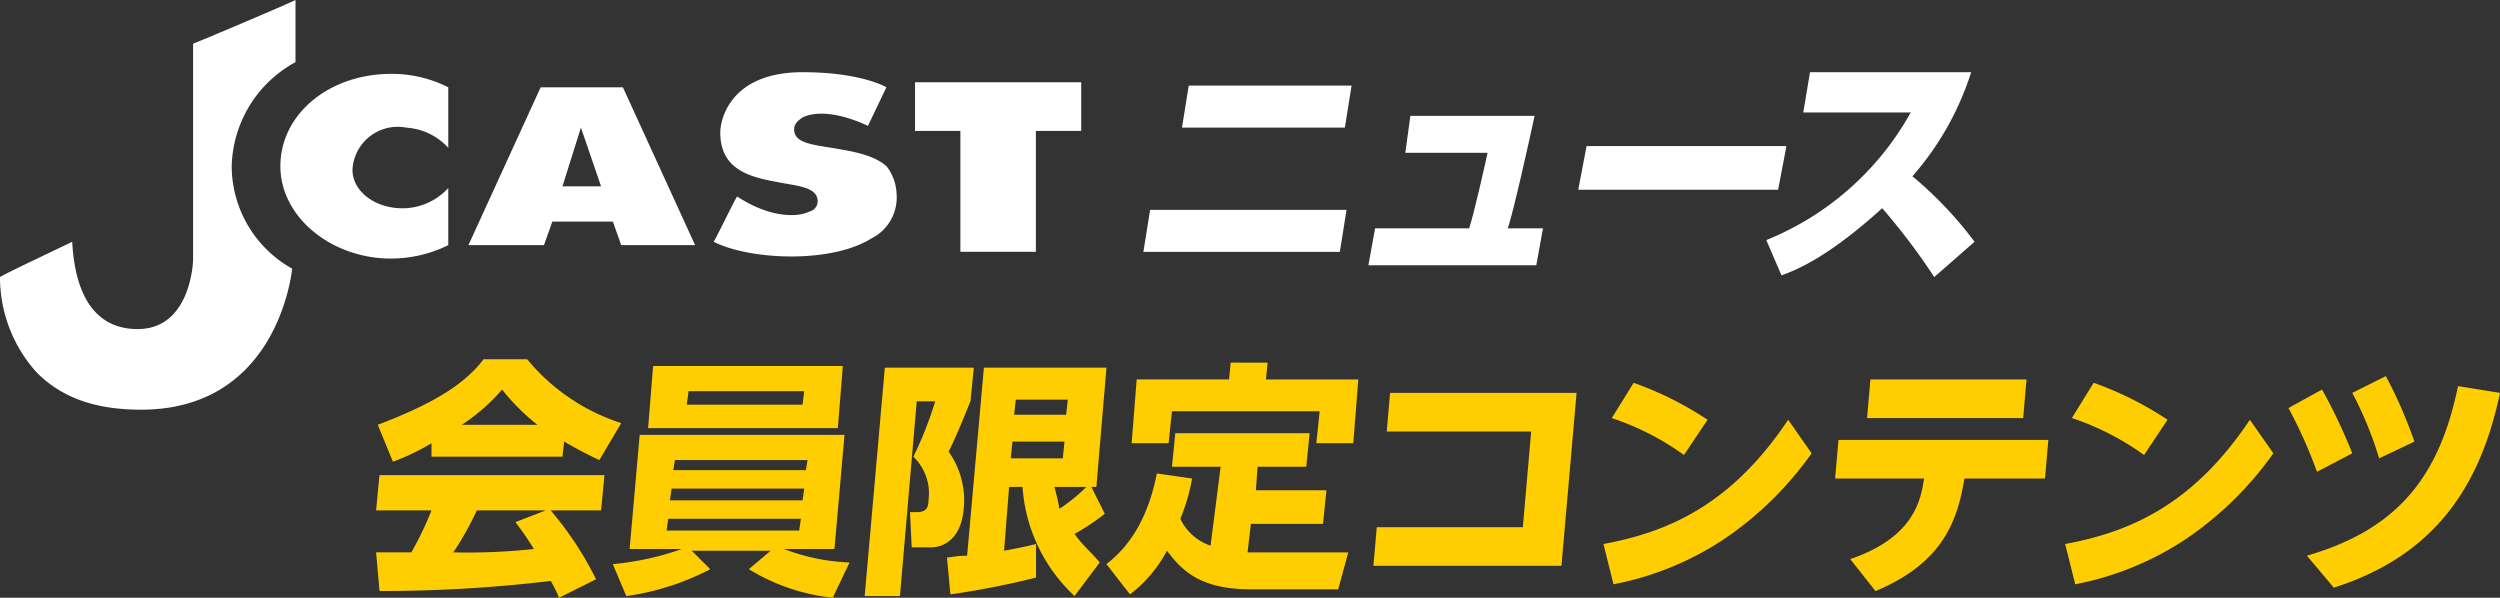
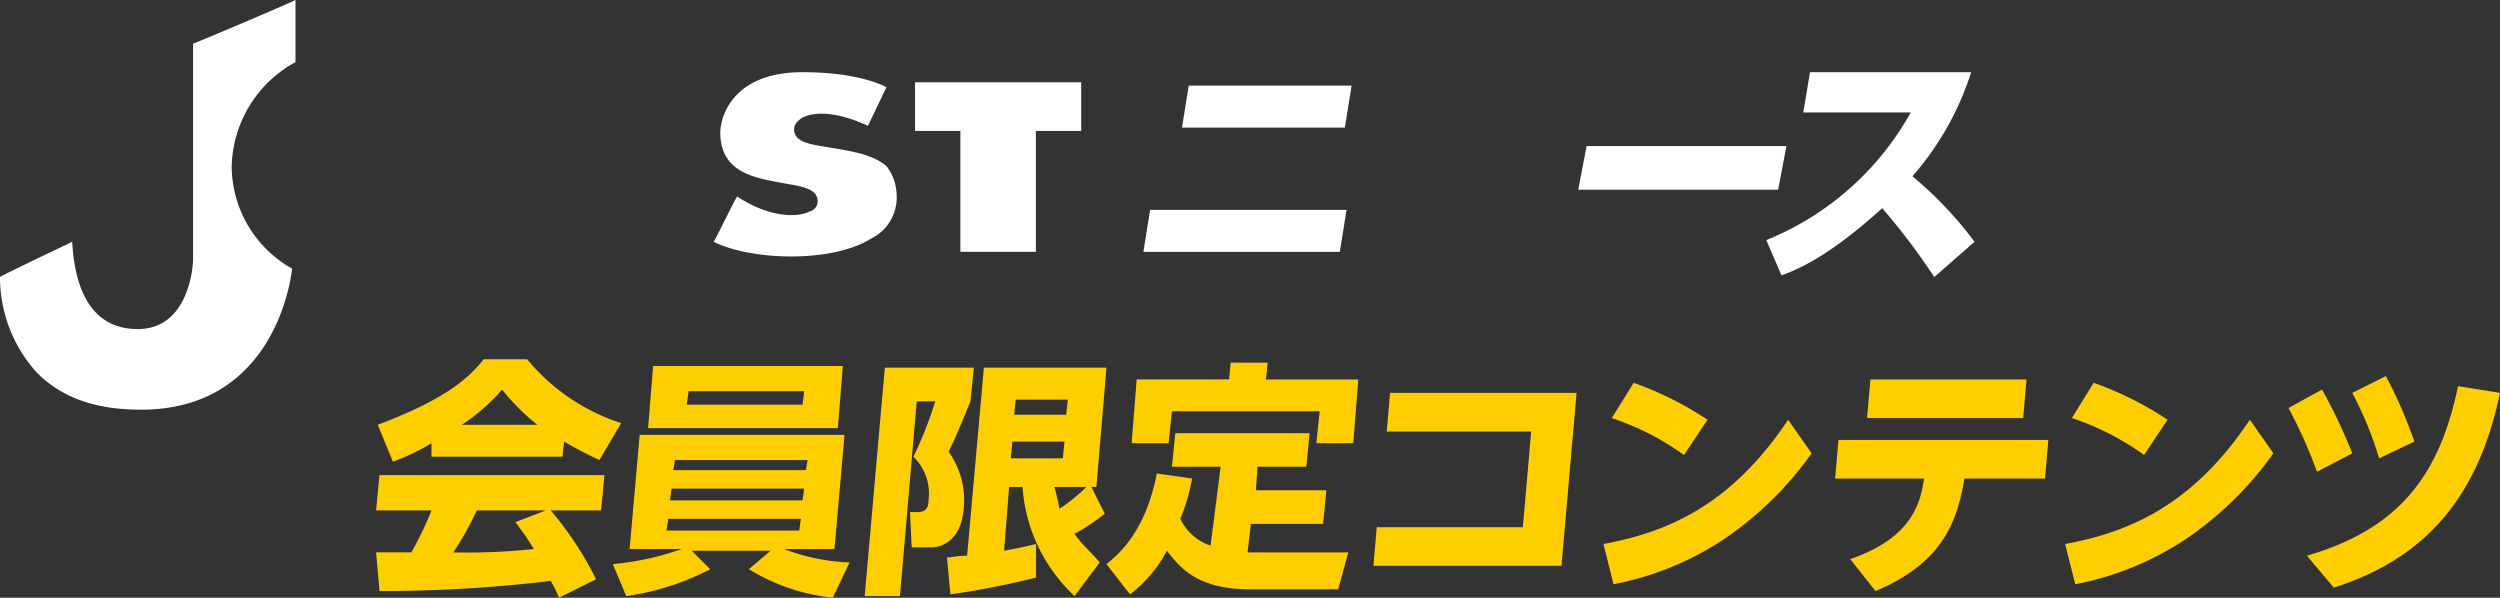
<svg xmlns="http://www.w3.org/2000/svg" viewBox="0 0 180 43.036">
  <rect x="0" y="0" width="180" height="43.036" fill="#333333" stroke="none" />
  <defs>
    <style>
      .cls-1 {
        fill: #ffce00;
      }

      .cls-2 {
        fill: #fff;
      }
    </style>
  </defs>
  <g id="グループ化_1385" data-name="グループ化 1385" transform="translate(0 0.1)">
    <g id="グループ化_1" data-name="グループ化 1" transform="translate(27.079 25.77)">
      <path id="パス_9" data-name="パス 9" class="cls-1" d="M26.389,27.344a16.52,16.52,0,0,1-2.78,1.33l-1.088-2.66c4.473-1.692,6.407-3.143,7.616-4.715H33.28a14.508,14.508,0,0,0,6.77,4.594l-1.572,2.66a28.308,28.308,0,0,1-2.539-1.33l-.121,1.088H26.389Zm9.187,11.122a11.181,11.181,0,0,0-.6-1.209,102.419,102.419,0,0,1-12.33.725L22.4,35.2h2.539a24.22,24.22,0,0,0,1.451-3.022H22.4l.242-2.539h16.2L38.6,32.18H34.972a24.068,24.068,0,0,1,3.264,4.956ZM34.61,32.18H29.653A22.5,22.5,0,0,1,27.961,35.2a44.687,44.687,0,0,0,5.8-.242c-.6-.967-.967-1.451-1.33-1.934Zm-.6-6.165a15.607,15.607,0,0,1-2.539-2.539,13.654,13.654,0,0,1-2.9,2.539Z" transform="translate(-22.4 -21.3)" />
      <path id="パス_10" data-name="パス 10" class="cls-1" d="M52.336,38.382a14.4,14.4,0,0,1-6.044-2.055L47.863,35H42.182l1.33,1.33a18.66,18.66,0,0,1-6.044,1.934l-.967-2.3a20.441,20.441,0,0,0,4.956-1.088H37.709l.725-8.22H53.182l-.725,8.22H48.83a14.6,14.6,0,0,0,4.715.967ZM53.061,21.7,52.7,26.173H39.039L39.4,21.7Zm-12.572,11-.121.846h9.55l.121-.846Zm.242-2.176-.121.846h9.55l.121-.846Zm.242-2.055-.121.725H50.4l.121-.725Zm.967-4.835-.121.846H50.16l.121-.967H41.94Z" transform="translate(-19.455 -21.216)" />
      <path id="パス_11" data-name="パス 11" class="cls-1" d="M52.951,21.8h6.407l-.242,2.418c-.484,1.209-1.088,2.66-1.572,3.627a6.054,6.054,0,0,1,1.088,4.11c-.242,2.78-2.176,2.78-2.3,2.78H54.885L54.764,32.2h.484c.6,0,.846-.242.846-.846a3.666,3.666,0,0,0-1.088-3.143,27.277,27.277,0,0,0,1.572-3.989h-1.33L54.039,38.241H51.5Zm4.473,13.66c.363,0,.6-.121,1.451-.121L60.083,21.8h8.825l-.725,8.583H67.82l.967,1.934a16.458,16.458,0,0,1-2.176,1.451c.6.846,1.209,1.33,1.813,2.055l-1.813,2.418a11.837,11.837,0,0,1-3.747-7.858H61.9l-.363,4.594c1.33-.242,1.813-.363,2.3-.484v2.418a59.474,59.474,0,0,1-6.165,1.209Zm4.715-8.341-.121,1.209h3.747l.121-1.209ZM62.38,24.1l-.121,1.088h3.747l.121-1.088Zm2.78,6.286a15.768,15.768,0,0,1,.363,1.572,12.206,12.206,0,0,0,1.934-1.572Z" transform="translate(-16.322 -21.196)" />
      <path id="パス_12" data-name="パス 12" class="cls-1" d="M74.12,28.995H70.615l.242-2.418h9.671l-.242,2.418H76.78l-.121,1.692h5.077l-.242,2.418H76.3l-.242,2.055h7.253l-.725,2.66H76.3c-3.627,0-4.956-1.33-6.044-2.78a9.7,9.7,0,0,1-2.66,3.143L65.9,36.006c.725-.6,2.78-2.176,3.627-6.528l2.539.363a13.947,13.947,0,0,1-.846,2.9,3.716,3.716,0,0,0,2.176,1.934ZM77.505,21.5l-.121,1.209h6.649L83.67,27.3h-2.66l.242-2.3H70.615l-.242,2.3h-2.66l.363-4.594h6.649l.121-1.209Z" transform="translate(-13.314 -21.258)" />
      <path id="パス_13" data-name="パス 13" class="cls-1" d="M82.042,32.971H92.559l.6-6.891h-10.4l.242-2.78H96.427L95.339,35.751H81.8Z" transform="translate(-9.993 -20.882)" />
      <path id="パス_14" data-name="パス 14" class="cls-1" d="M110.49,27.777a24.658,24.658,0,0,1-6.286,6.165,21.86,21.86,0,0,1-7.979,3.264l-.725-2.9c4.594-.846,9.187-2.78,13.3-8.946ZM101.3,27.9a19.187,19.187,0,0,0-5.2-2.66L97.676,22.7a24.315,24.315,0,0,1,5.319,2.66Z" transform="translate(-7.132 -21.008)" />
      <path id="パス_15" data-name="パス 15" class="cls-1" d="M110.388,35.435c4.594-1.572,5.077-4.231,5.319-5.8H109.3l.242-2.78h15.111l-.242,2.78h-5.8c-.484,2.9-1.451,6.044-6.407,8.1ZM123.081,22.5l-.242,2.78H111.6l.242-2.78Z" transform="translate(-4.25 -21.049)" />
      <path id="パス_16" data-name="パス 16" class="cls-1" d="M137.99,27.777a24.658,24.658,0,0,1-6.286,6.165,21.86,21.86,0,0,1-7.979,3.264l-.725-2.9c4.594-.846,9.187-2.78,13.3-8.946Zm-9.308.121a19.187,19.187,0,0,0-5.2-2.66l1.572-2.539a24.315,24.315,0,0,1,5.319,2.66Z" transform="translate(-1.388 -21.008)" />
      <path id="パス_17" data-name="パス 17" class="cls-1" d="M138.718,23.267a39.447,39.447,0,0,1,2.176,4.594l-2.539,1.33A34.338,34.338,0,0,0,136.3,24.6Zm12.814.242c-1.33,6.286-4.352,11.605-11.968,14.023l-1.934-2.3c6.649-1.934,9.55-5.8,10.88-12.21Zm-8.22-1.209a32.832,32.832,0,0,1,2.055,4.715l-2.539,1.209a25.849,25.849,0,0,0-1.934-4.715Z" transform="translate(1.39 -21.091)" />
    </g>
    <g id="グループ化_5" data-name="グループ化 5" transform="translate(0 -0.1)">
      <g id="グループ化_2" data-name="グループ化 2" transform="translate(82.324 5.198)">
        <path id="パス_18" data-name="パス 18" class="cls-2" d="M82.727,13.946l-.484,3.022H68.1l.484-3.022ZM83.09,5l-.484,3.022H70.88L71.364,5Z" transform="translate(-68.1 -4.033)" />
-         <path id="パス_19" data-name="パス 19" class="cls-2" d="M93.468,6.8c-.363,1.692-1.572,7.132-1.934,8.1h2.539l-.484,2.66H81.5l.484-2.66h6.77c.363-1.088,1.088-4.352,1.33-5.44H84.16l.363-2.66Z" transform="translate(-65.301 -3.657)" />
        <path id="パス_20" data-name="パス 20" class="cls-2" d="M108.99,8.6l-.6,3.143H94L94.6,8.6Z" transform="translate(-62.69 -3.281)" />
        <path id="パス_21" data-name="パス 21" class="cls-2" d="M105.2,16.289A20.819,20.819,0,0,0,115.6,7.1h-7.737l.484-2.9h11.605a21.055,21.055,0,0,1-4.231,7.495,27.47,27.47,0,0,1,4.473,4.715l-2.9,2.539a46.707,46.707,0,0,0-3.747-4.956c-3.747,3.385-5.923,4.352-7.253,4.835Z" transform="translate(-60.351 -4.2)" />
      </g>
      <path id="パス_22" data-name="パス 22" class="cls-2" d="M16.682,11.868a8.774,8.774,0,0,1,4.594-7.495V-.1c-.725.363-7.011,3.022-7.374,3.143V18.637s-.121,4.956-3.989,4.956c-3.989,0-4.594-4.11-4.715-6.286C4.473,17.67.363,19.6,0,19.846a10.227,10.227,0,0,0,2.66,6.891c1.813,1.813,4.231,2.66,7.495,2.66,9.429,0,10.759-9.066,10.88-10.154A8.488,8.488,0,0,1,16.682,11.868Z" transform="translate(0 0.1)" />
-       <path id="パス_23" data-name="パス 23" class="cls-2" d="M33.34,16.463l.6-1.692H38.3l.6,1.692H44.22L39.022,5.1H33.1L27.9,16.463Zm4.11-4.231H34.67L36,8Z" transform="translate(5.827 1.186)" />
-       <path id="パス_24" data-name="パス 24" class="cls-2" d="M54.5,4.8V8.306h3.264v8.7H63.2v-8.7h3.264V4.8Z" transform="translate(11.383 1.123)" />
+       <path id="パス_24" data-name="パス 24" class="cls-2" d="M54.5,4.8V8.306h3.264v8.7H63.2v-8.7h3.264V4.8" transform="translate(11.383 1.123)" />
      <g id="グループ化_3" data-name="グループ化 3" transform="translate(20.188 5.319)">
-         <path id="パス_25" data-name="パス 25" class="cls-2" d="M25.766,13.971c-2.3.121-3.989-1.33-3.868-2.9a3.261,3.261,0,0,1,3.868-2.9,4.492,4.492,0,0,1,3.022,1.451V5.267a8.964,8.964,0,0,0-4.11-.967c-4.473,0-7.979,2.9-7.979,6.649,0,3.627,3.627,6.649,7.979,6.649a9.35,9.35,0,0,0,4.11-.967V12.52A4.492,4.492,0,0,1,25.766,13.971Z" transform="translate(-16.7 -4.3)" />
-       </g>
+         </g>
      <g id="グループ化_4" data-name="グループ化 4" transform="translate(51.377 5.198)">
        <path id="パス_26" data-name="パス 26" class="cls-2" d="M50.962,9.64C49.511,9.4,48.3,9.277,48.3,8.31c0-.363.242-.6.6-.846.967-.484,2.66-.363,4.715.6l1.33-2.78S53.138,4.2,48.907,4.2c-5.077,0-5.923,3.264-5.923,4.352,0,2.9,2.539,3.264,4.473,3.627,1.33.242,2.539.363,2.539,1.33a.766.766,0,0,1-.6.725c-.967.484-3.022.363-5.2-1.088-.242.363-1.451,2.9-1.692,3.264,2.66,1.33,8.462,1.572,11.363-.242a3.289,3.289,0,0,0,1.813-3.143,3.489,3.489,0,0,0-.725-2.055C53.984,10.123,52.413,9.882,50.962,9.64Z" transform="translate(-42.5 -4.2)" />
      </g>
    </g>
  </g>
</svg>